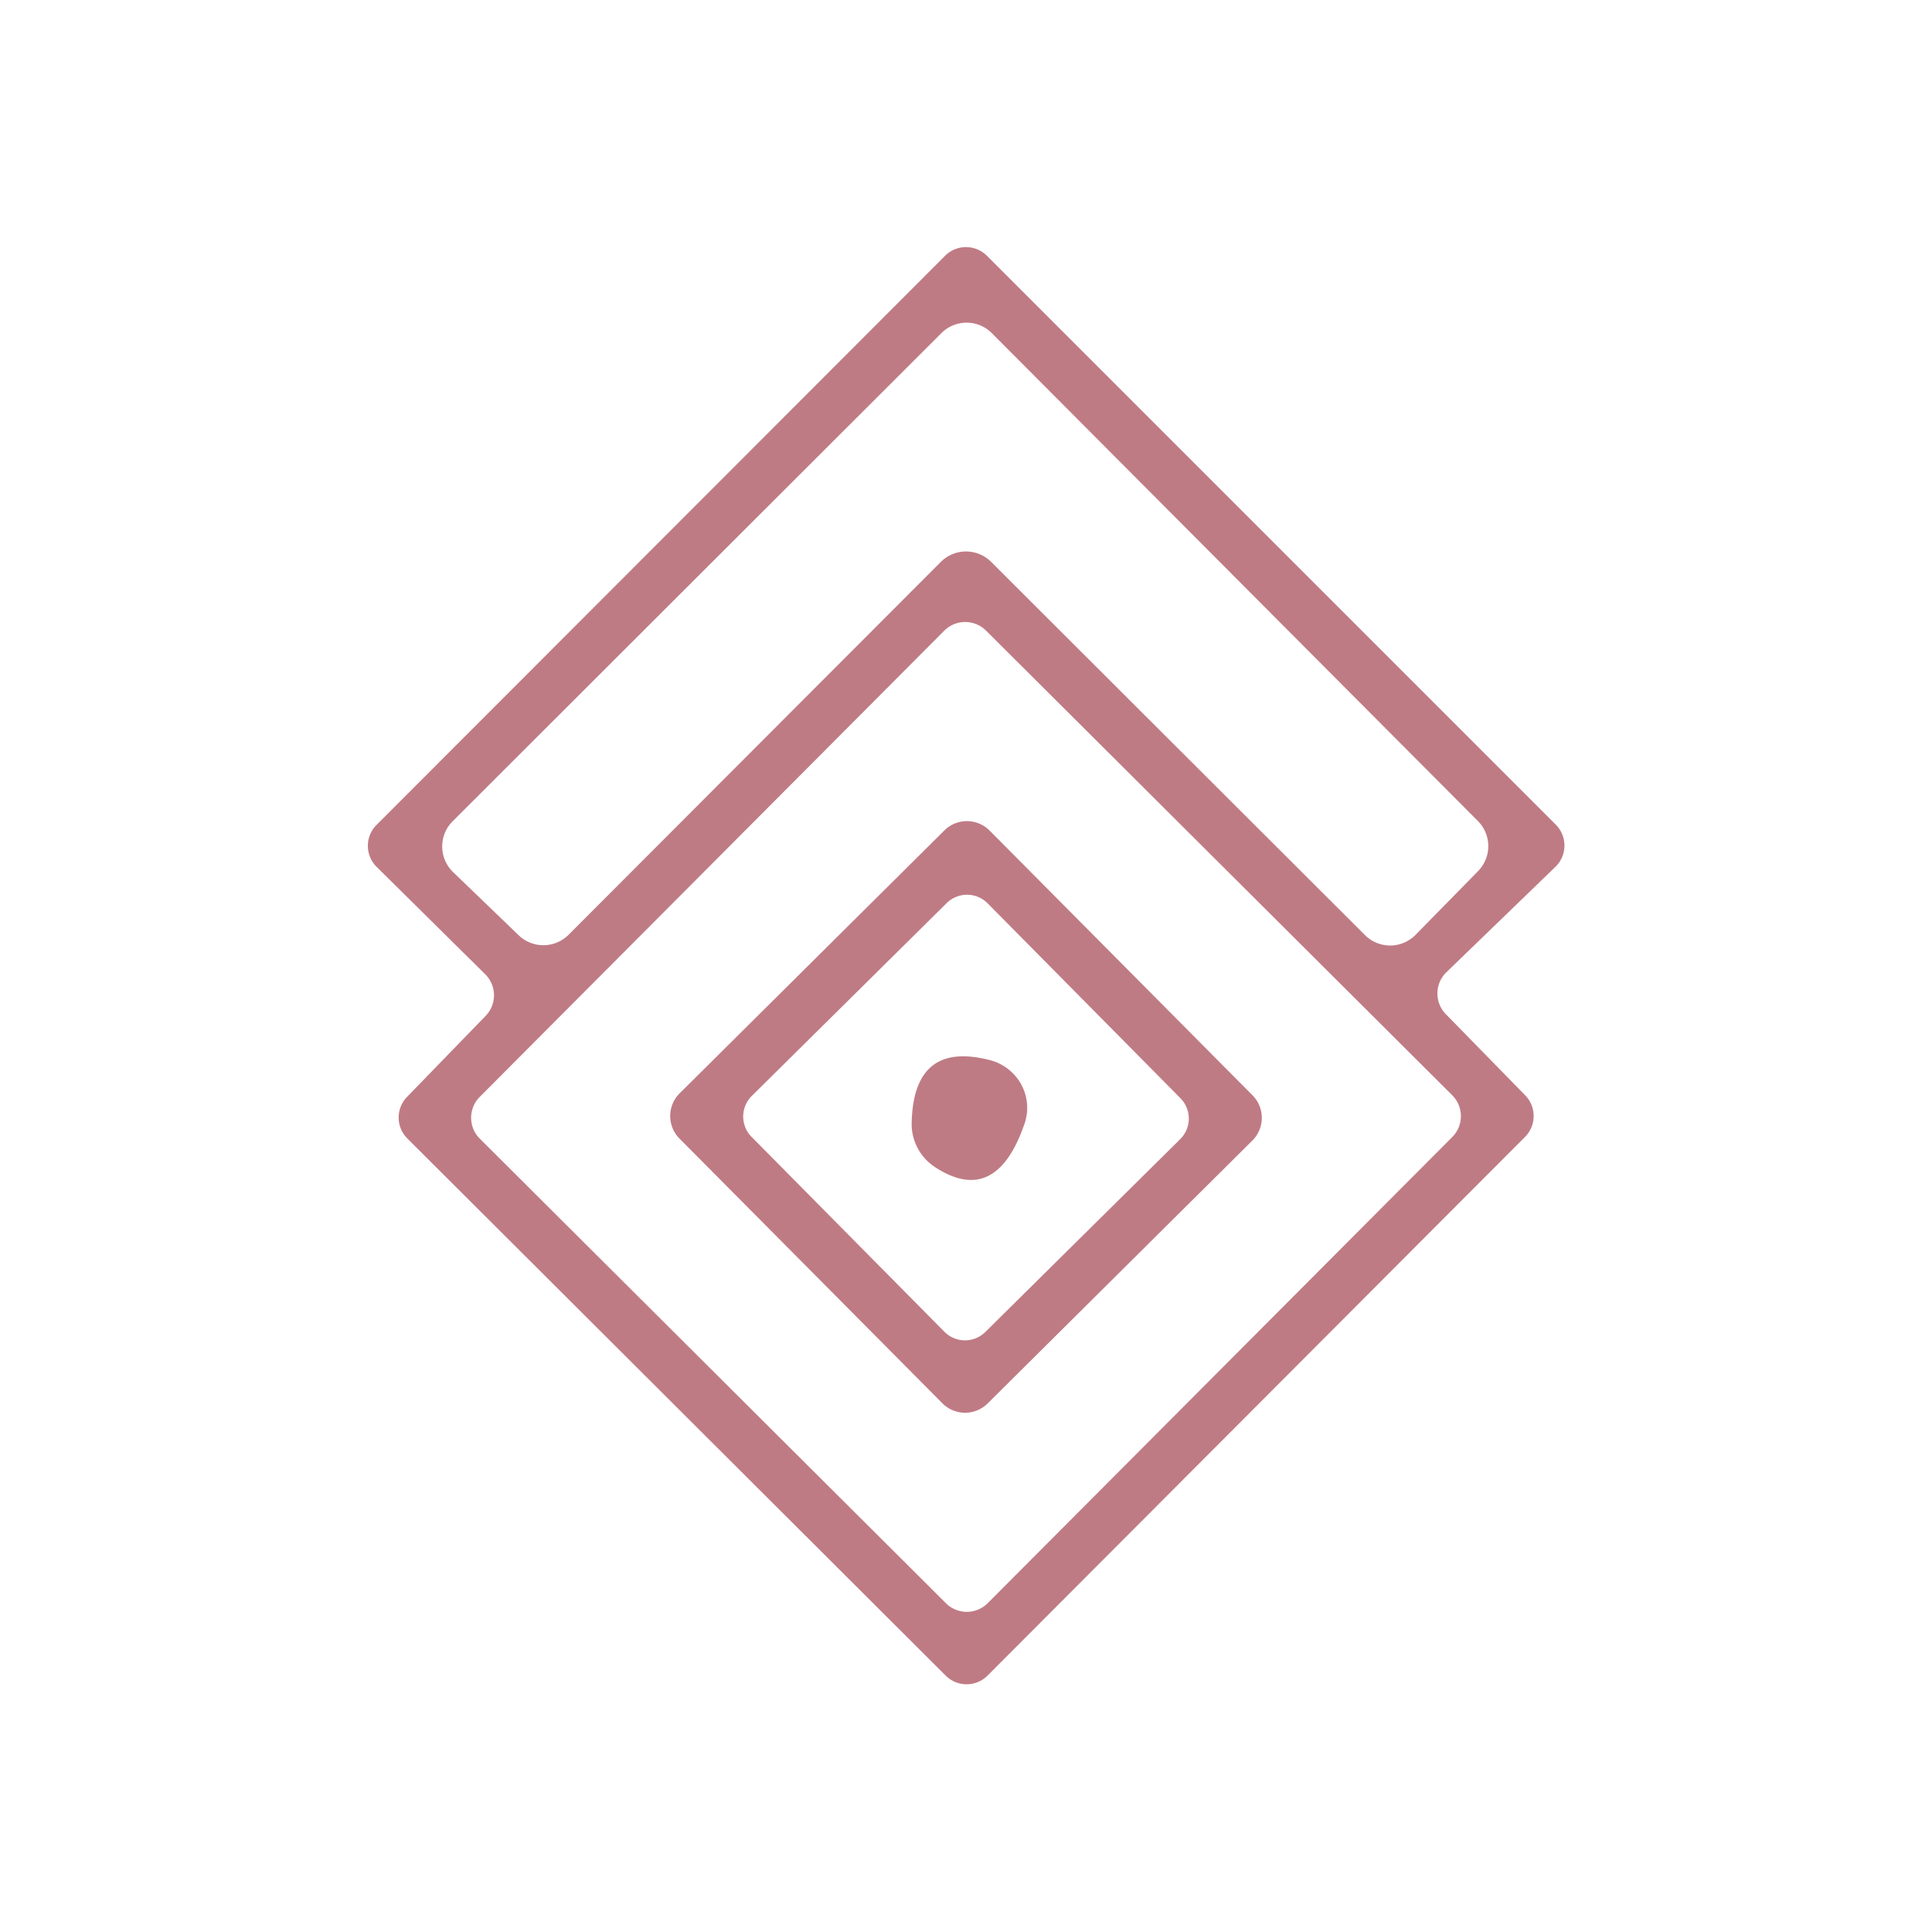
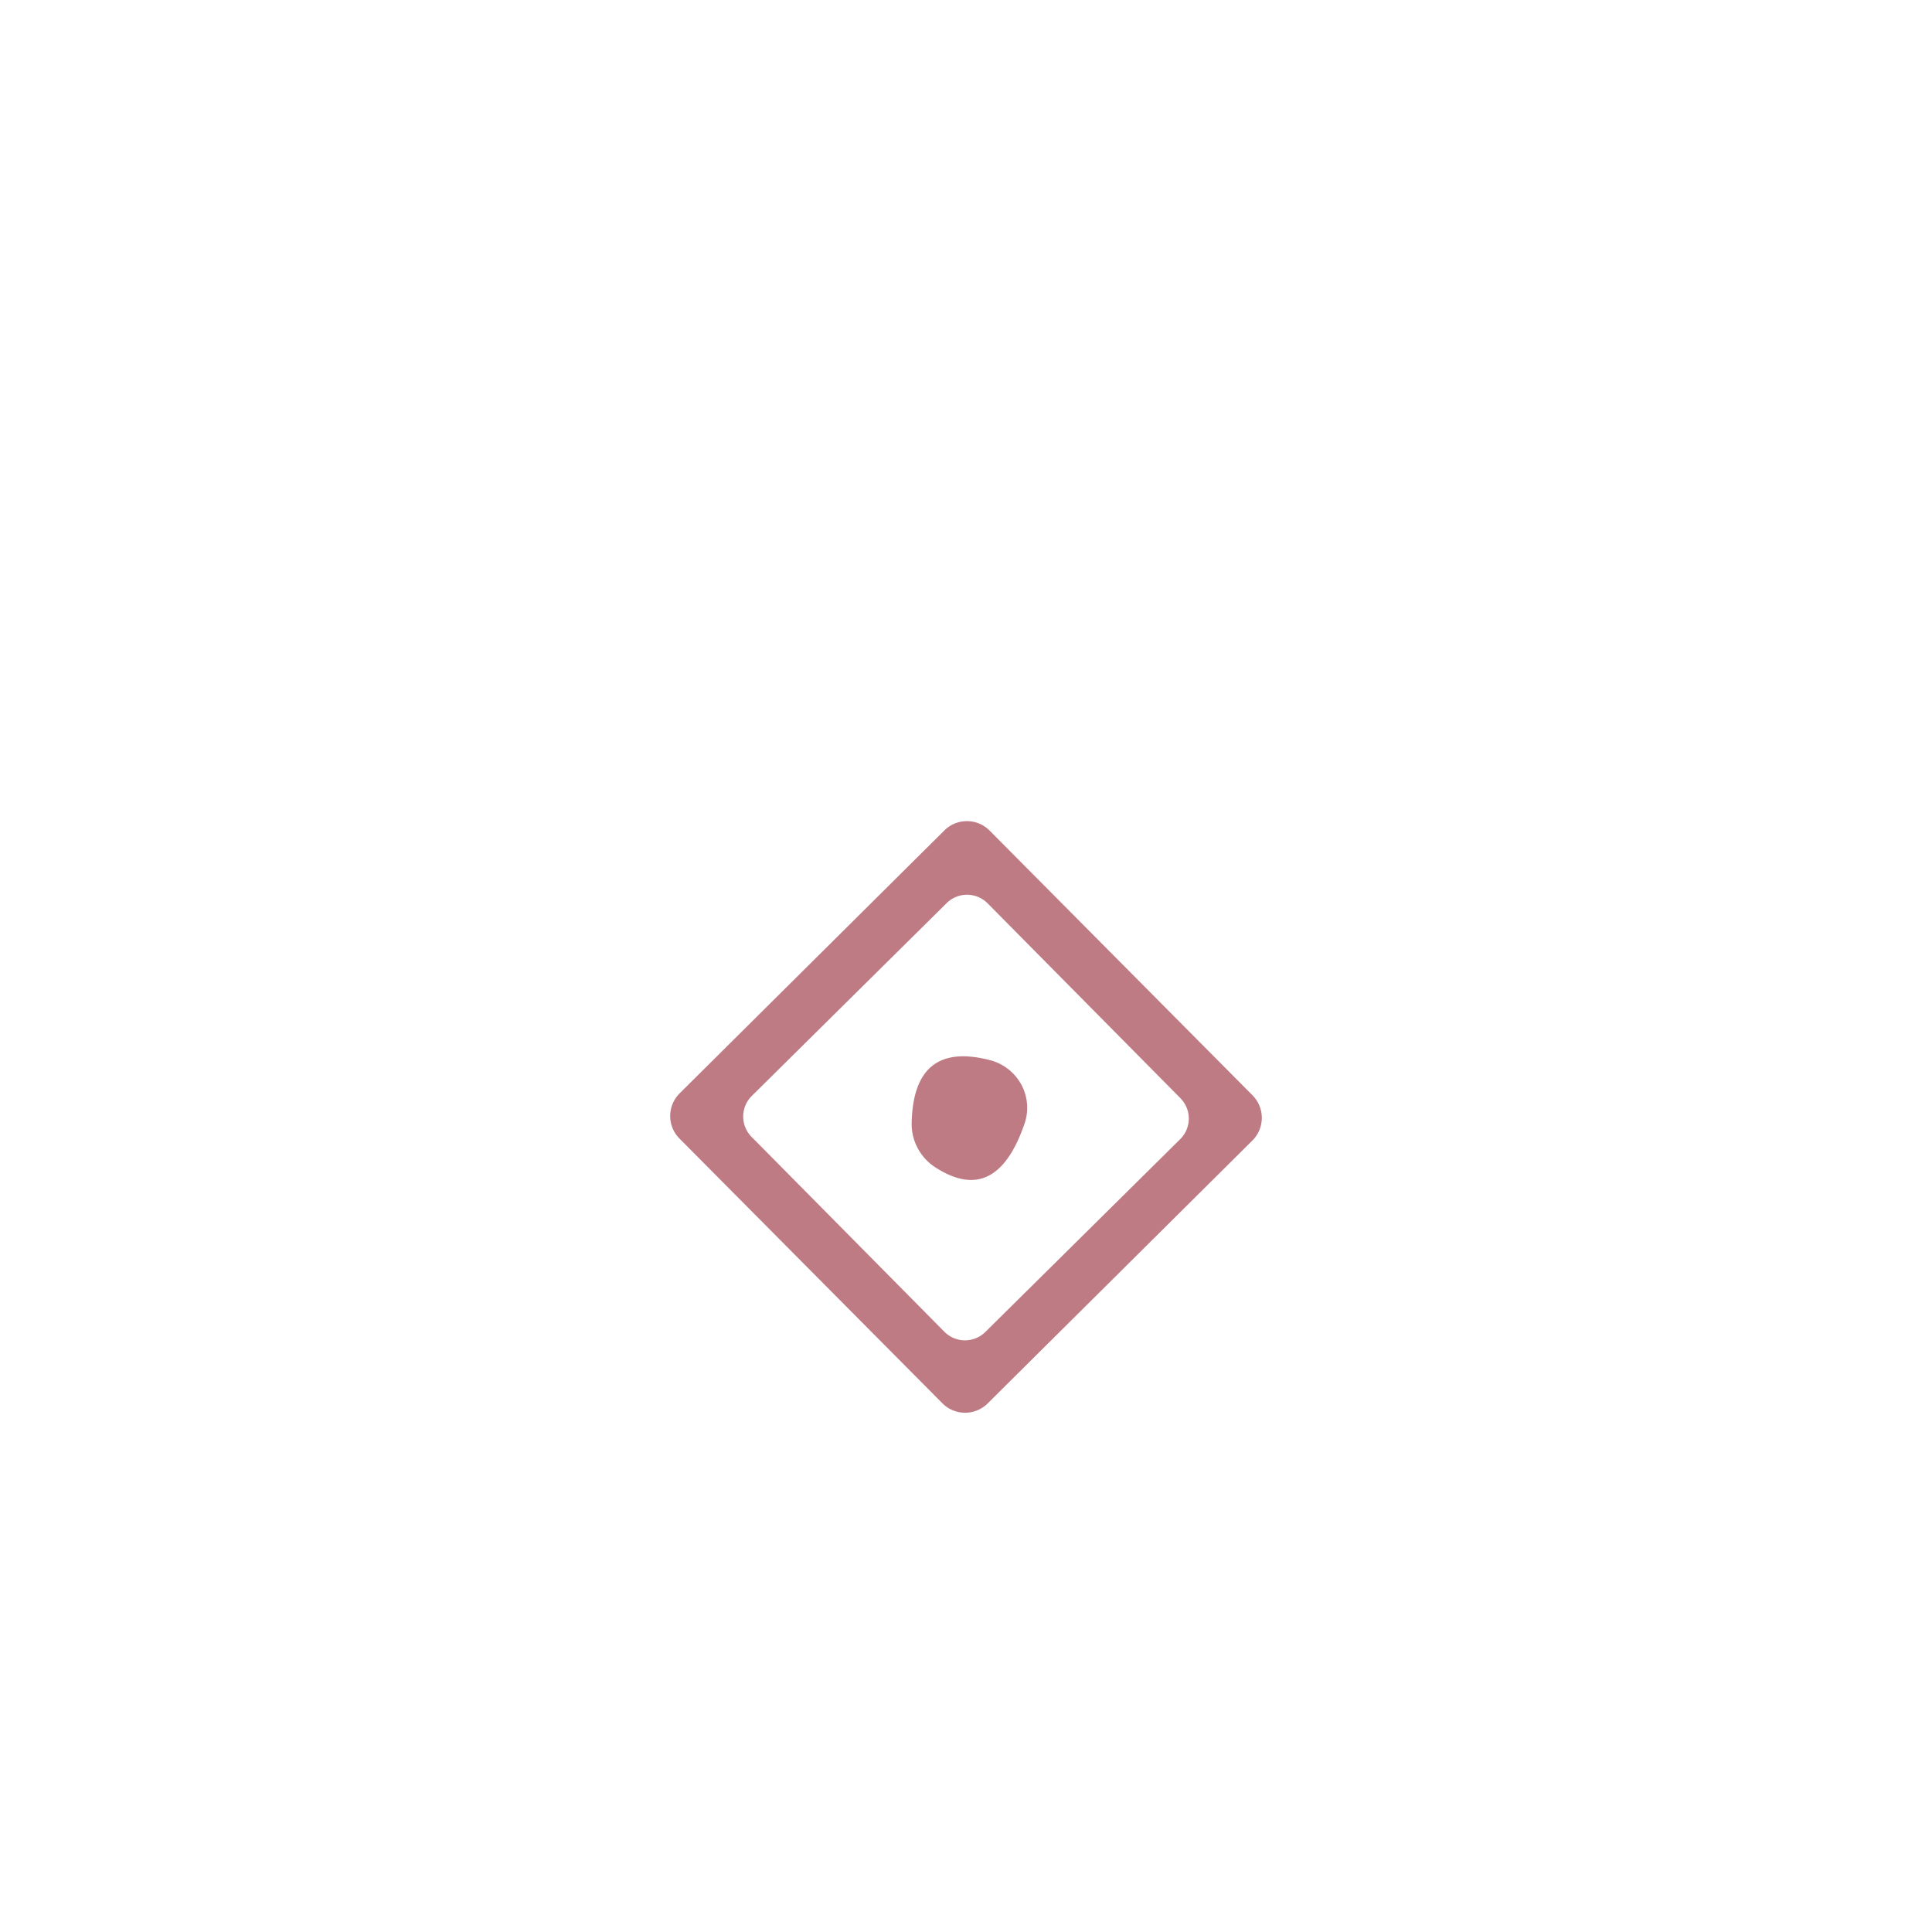
<svg xmlns="http://www.w3.org/2000/svg" version="1.1" viewBox="0.00 0.00 32.00 32.00">
-   <path fill="#bf7b84" d="   M 23.95 16.80   L 25.26 18.14   A 0.49 0.49 0.0 0 1 25.26 18.83   L 16.36 27.75   A 0.49 0.49 0.0 0 1 15.66 27.75   L 6.75 18.86   A 0.49 0.49 0.0 0 1 6.74 18.17   L 8.04 16.83   A 0.49 0.49 0.0 0 0 8.04 16.14   L 6.24 14.36   A 0.49 0.49 0.0 0 1 6.24 13.66   L 15.65 4.24   A 0.49 0.49 0.0 0 1 16.35 4.24   L 25.77 13.66   A 0.49 0.49 0.0 0 1 25.76 14.36   L 23.95 16.11   A 0.49 0.49 0.0 0 0 23.95 16.80   Z   M 15.58 9.31   A 0.59 0.59 0.0 0 1 16.42 9.31   L 22.61 15.49   A 0.59 0.59 0.0 0 0 23.45 15.48   L 24.48 14.43   A 0.59 0.59 0.0 0 0 24.48 13.60   L 16.43 5.52   A 0.59 0.59 0.0 0 0 15.59 5.52   L 7.50 13.60   A 0.59 0.59 0.0 0 0 7.51 14.45   L 8.59 15.49   A 0.59 0.59 0.0 0 0 9.42 15.48   L 15.58 9.31   Z   M 24.055 18.832   A 0.49 0.49 0.0 0 0 24.053 18.14   L 16.332 10.445   A 0.49 0.49 0.0 0 0 15.639 10.447   L 7.946 18.168   A 0.49 0.49 0.0 0 0 7.947 18.86   L 15.668 26.555   A 0.49 0.49 0.0 0 0 16.36 26.553   L 24.055 18.832   Z" />
  <path fill="#bf7b84" d="   M 20.746 18.142   A 0.53 0.53 0.0 0 1 20.743 18.891   L 16.358 23.246   A 0.53 0.53 0.0 0 1 15.609 23.243   L 11.254 18.858   A 0.53 0.53 0.0 0 1 11.257 18.109   L 15.642 13.754   A 0.53 0.53 0.0 0 1 16.391 13.757   L 20.746 18.142   Z   M 16.358 14.962   A 0.48 0.48 0.0 0 0 15.679 14.959   L 12.452 18.152   A 0.48 0.48 0.0 0 0 12.449 18.831   L 15.642 22.058   A 0.48 0.48 0.0 0 0 16.321 22.061   L 19.548 18.868   A 0.48 0.48 0.0 0 0 19.551 18.189   L 16.358 14.962   Z" />
  <path fill="#bf7b84" d="   M 15.10 18.60   Q 15.13 17.23 16.40 17.56   A 0.82 0.81 16.6 0 1 16.97 18.61   Q 16.50 19.98 15.50 19.34   A 0.86 0.85 17.0 0 1 15.10 18.60   Z" />
</svg>